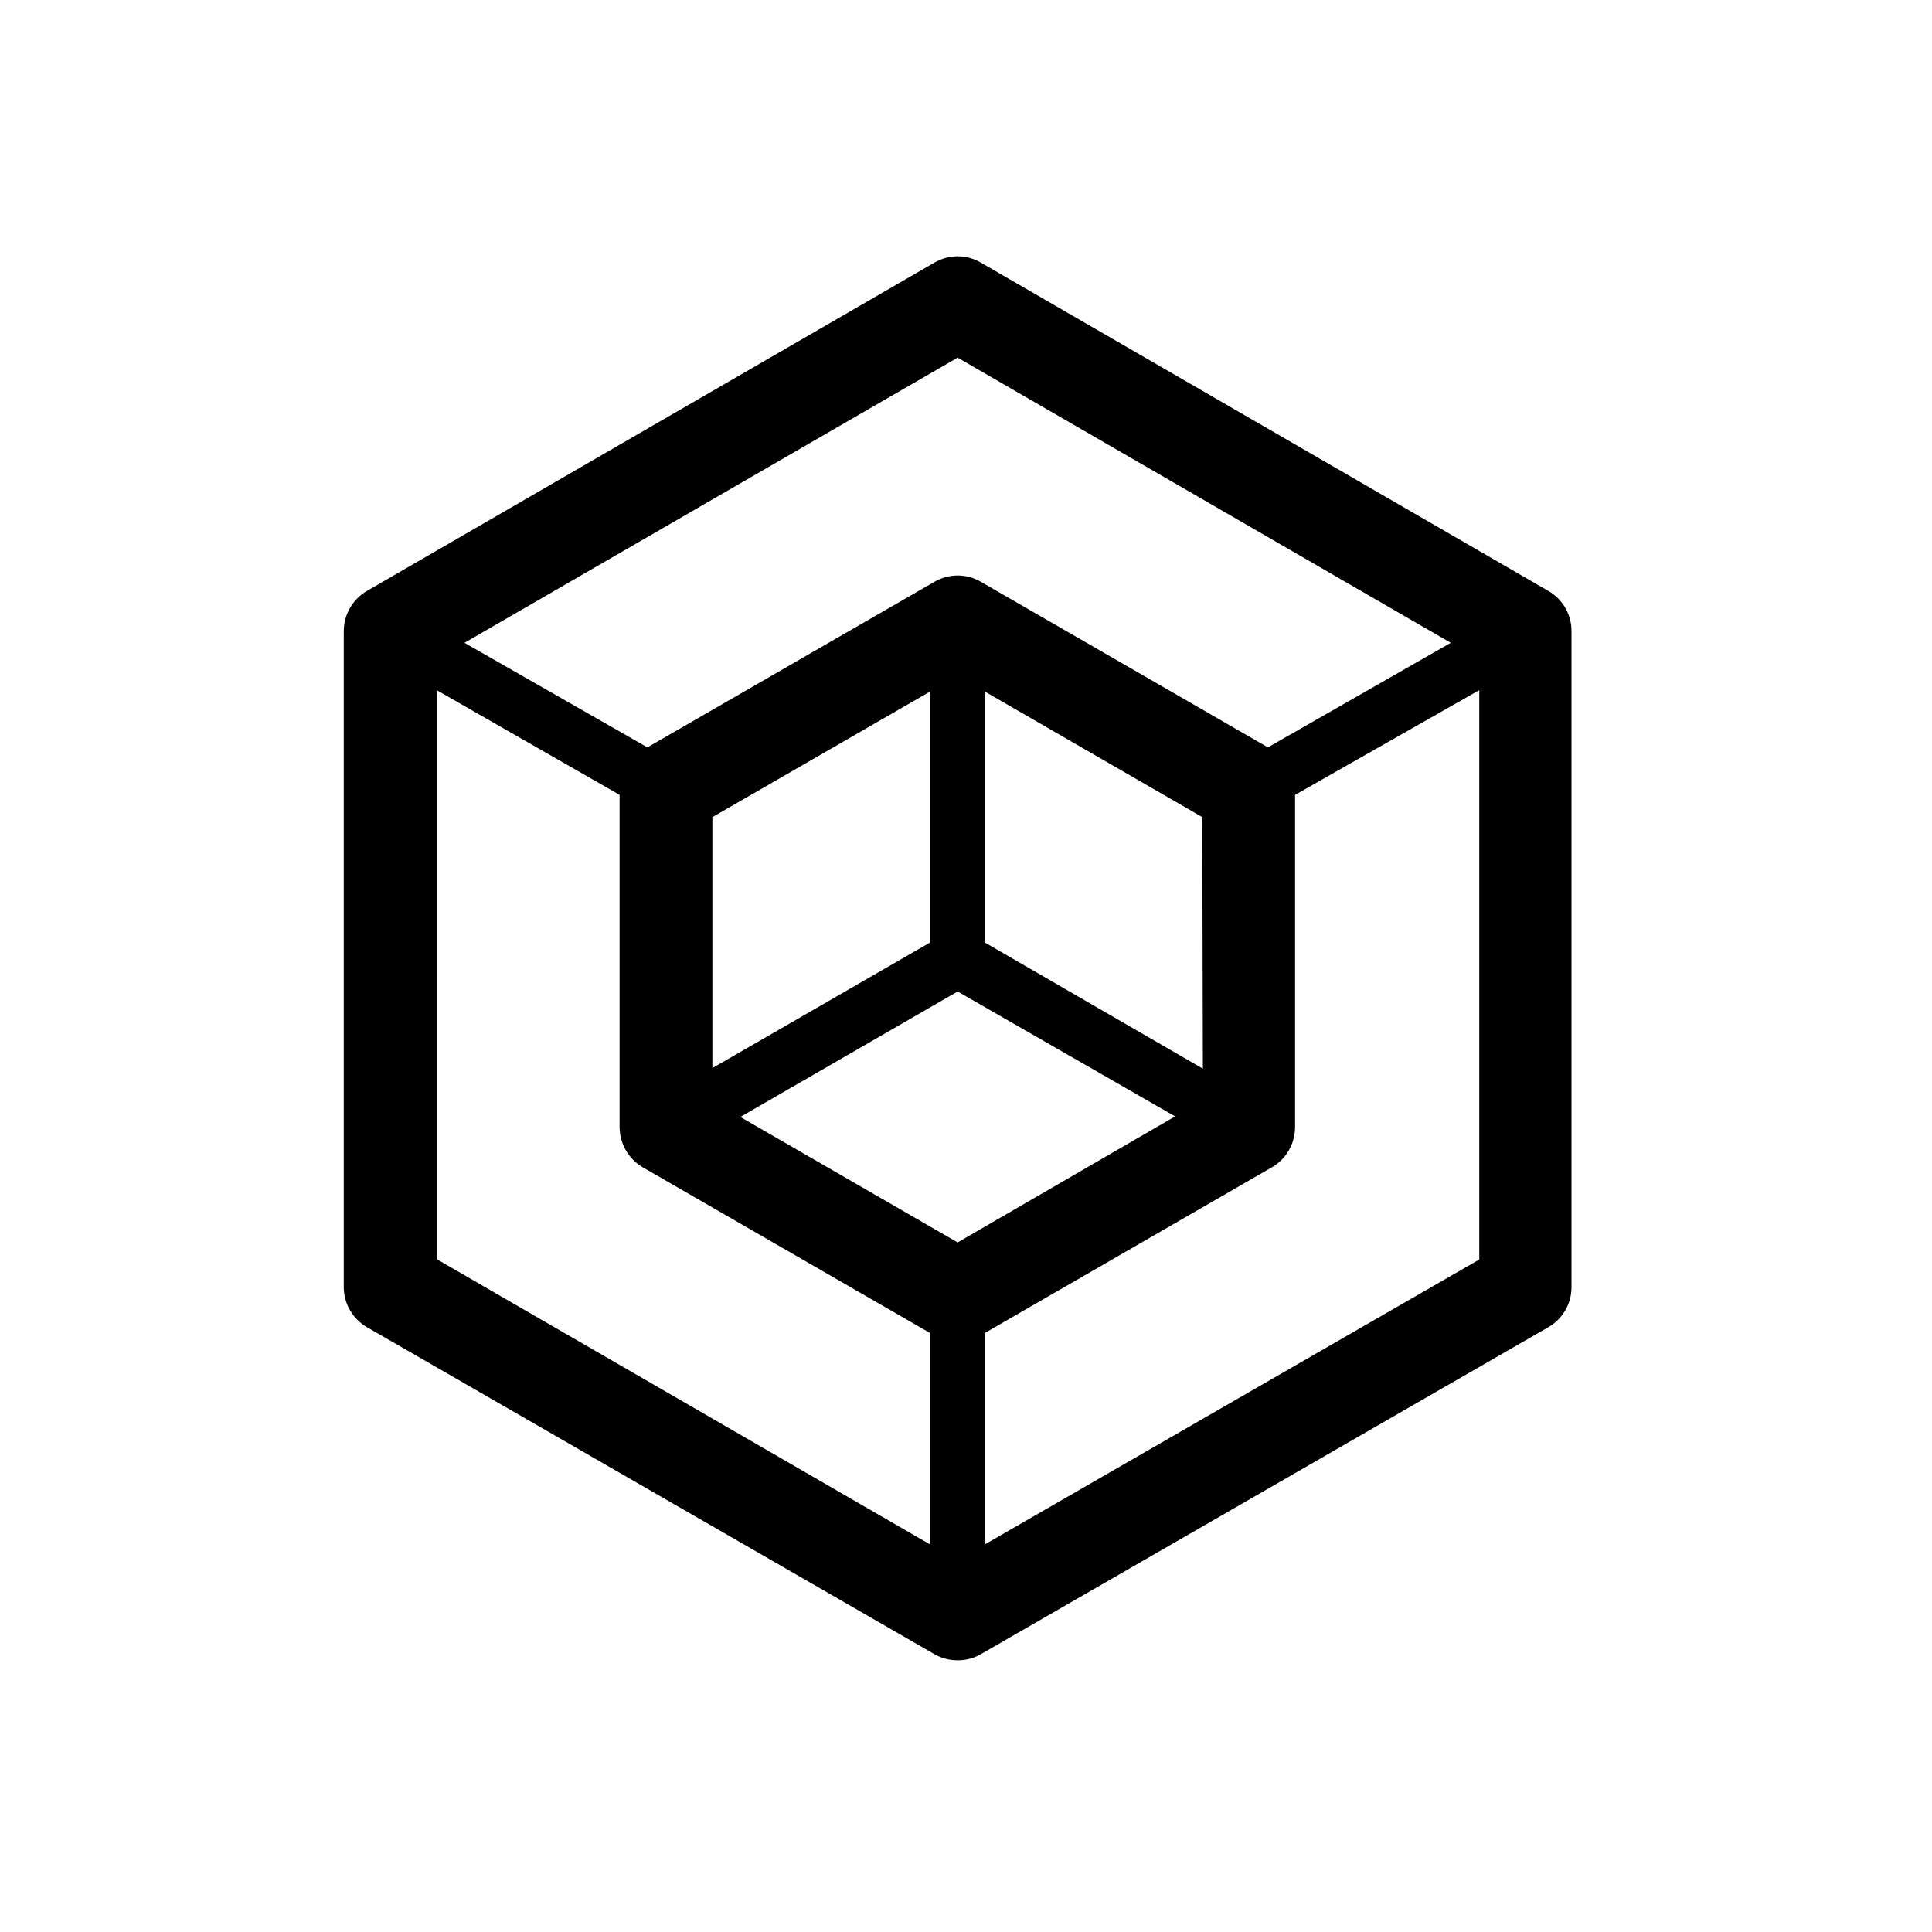
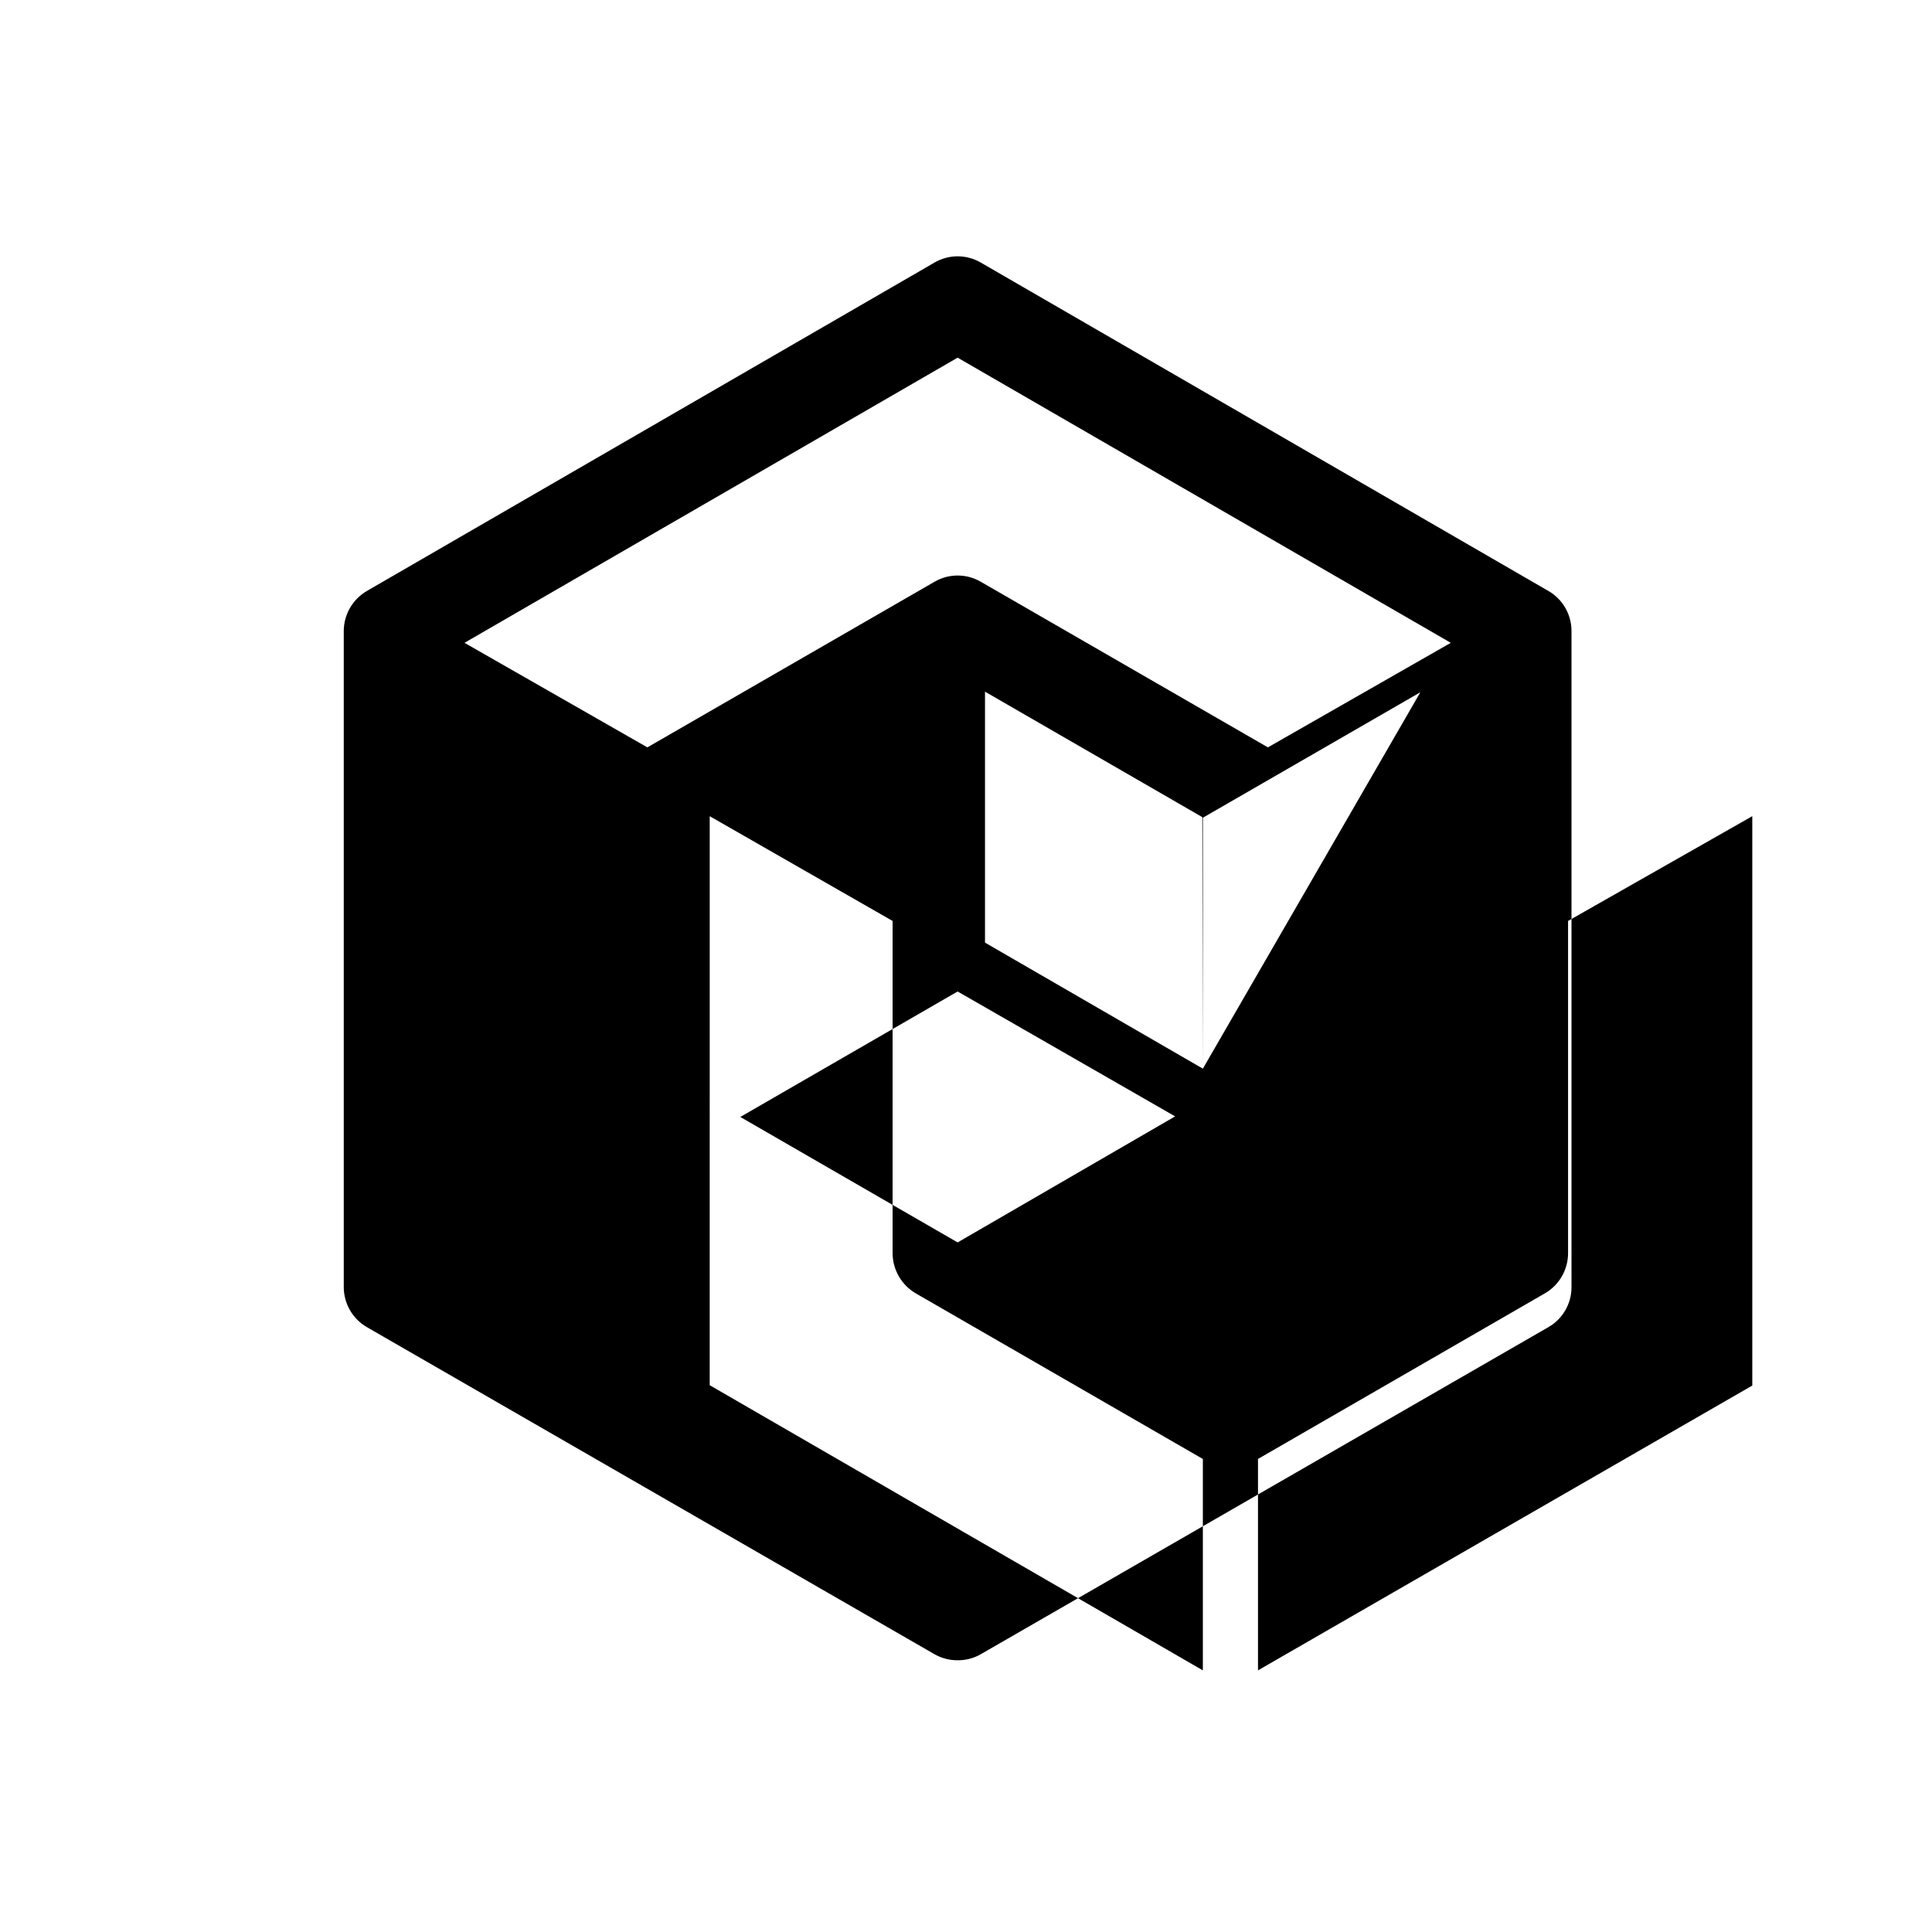
<svg xmlns="http://www.w3.org/2000/svg" fill="#000000" width="800px" height="800px" version="1.1" viewBox="144 144 512 512">
-   <path d="m554.32 300.6-150.39-87.008c-3.801-2.219-8.496-2.219-12.293 0l-150.39 87.008c-3.793 2.199-6.133 6.246-6.148 10.629v173.66c-0.066 4.457 2.285 8.602 6.148 10.832l150.39 86.656c1.867 1.07 3.988 1.625 6.144 1.609 2.156 0.023 4.281-0.531 6.148-1.609l150.39-86.656c3.812-2.18 6.16-6.238 6.144-10.629v-173.87c0.004-4.387-2.34-8.445-6.144-10.629zm-156.54-61.816 130.69 75.57-48.465 27.707-76.074-43.883v0.004c-3.801-2.219-8.496-2.219-12.293 0l-76.078 43.879-48.465-27.707zm0 234.47-57.586-33.25 57.586-33.25 57.637 33.098zm64.992-46.047-57.738-33.406v-66.504l57.586 33.25zm-72.348-33.406-57.637 33.25v-66.5l57.637-33.25zm-130.69-66.906 48.465 27.762v88.016c0.008 4.398 2.348 8.461 6.148 10.68l76.074 43.883v56.023l-130.69-75.57zm145.3 226.36v-56.023l76.023-43.883h0.004c3.812-2.203 6.156-6.277 6.144-10.68v-88.016l48.82-27.762v150.89z" />
+   <path d="m554.32 300.6-150.39-87.008c-3.801-2.219-8.496-2.219-12.293 0l-150.39 87.008c-3.793 2.199-6.133 6.246-6.148 10.629v173.66c-0.066 4.457 2.285 8.602 6.148 10.832l150.39 86.656c1.867 1.07 3.988 1.625 6.144 1.609 2.156 0.023 4.281-0.531 6.148-1.609l150.39-86.656c3.812-2.18 6.16-6.238 6.144-10.629v-173.87c0.004-4.387-2.34-8.445-6.144-10.629zm-156.54-61.816 130.69 75.57-48.465 27.707-76.074-43.883v0.004c-3.801-2.219-8.496-2.219-12.293 0l-76.078 43.879-48.465-27.707zm0 234.47-57.586-33.25 57.586-33.25 57.637 33.098zm64.992-46.047-57.738-33.406v-66.504l57.586 33.25zv-66.5l57.637-33.25zm-130.69-66.906 48.465 27.762v88.016c0.008 4.398 2.348 8.461 6.148 10.68l76.074 43.883v56.023l-130.69-75.57zm145.3 226.36v-56.023l76.023-43.883h0.004c3.812-2.203 6.156-6.277 6.144-10.68v-88.016l48.82-27.762v150.89z" />
</svg>